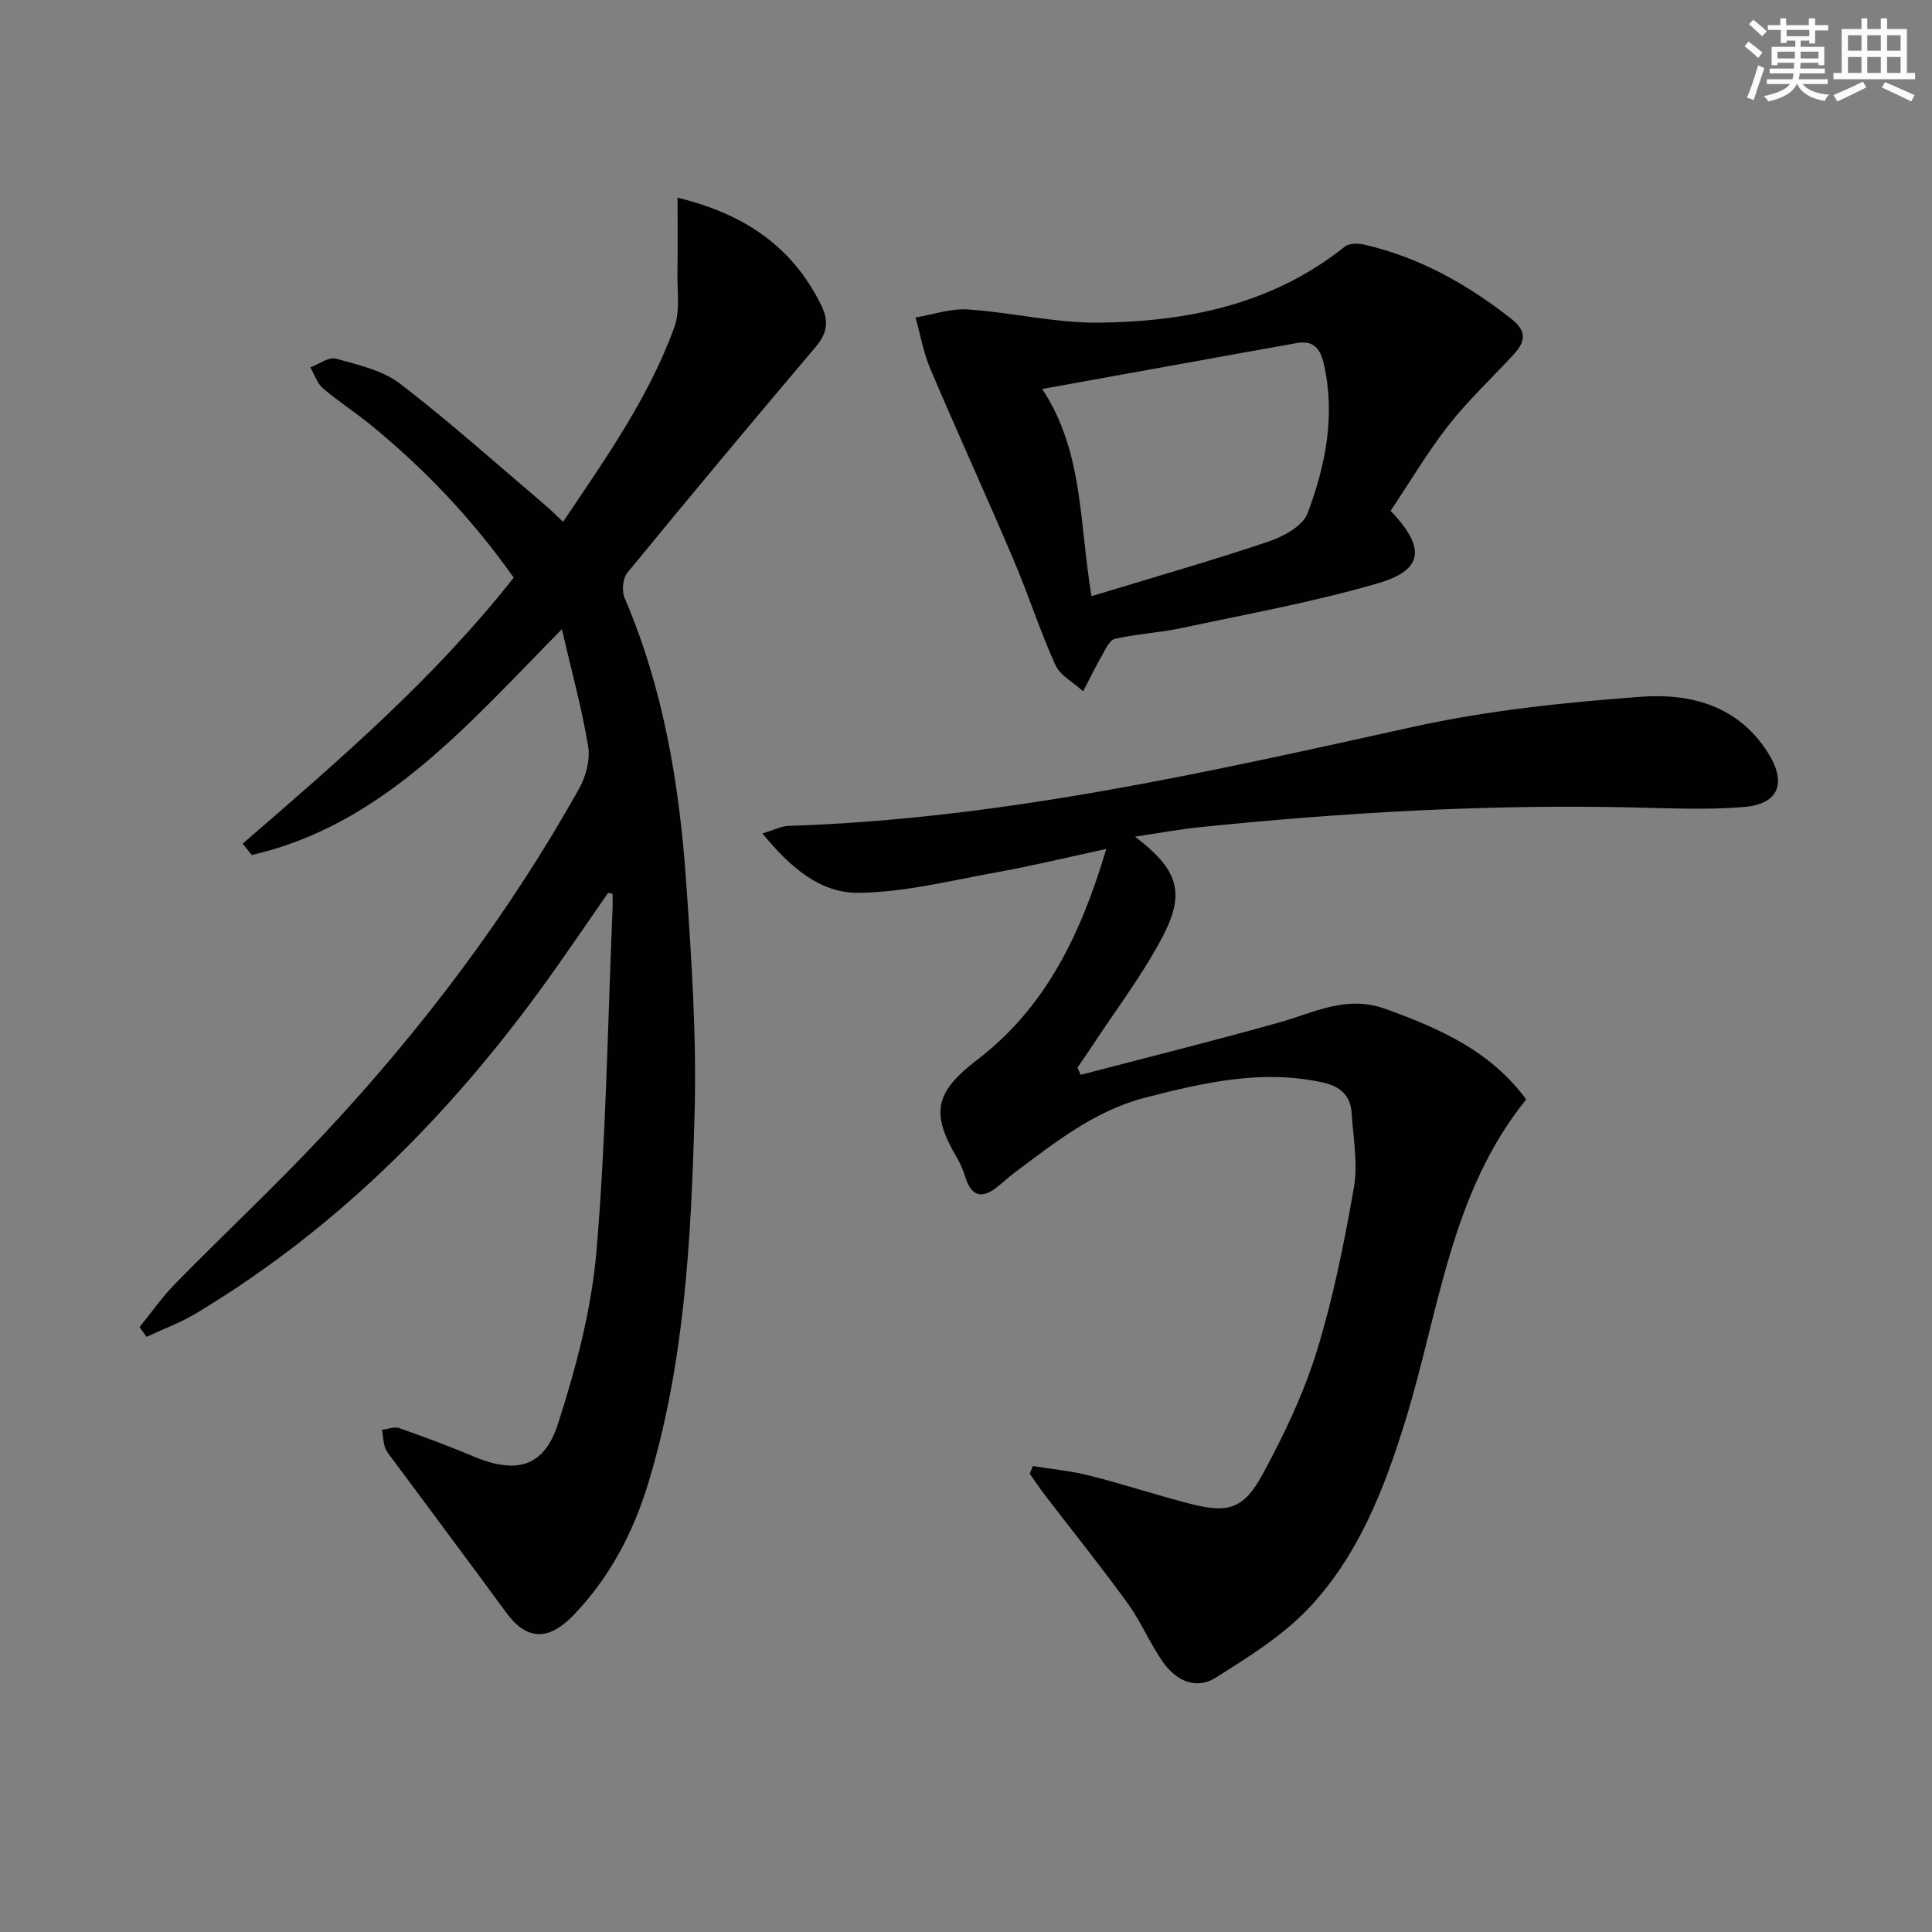
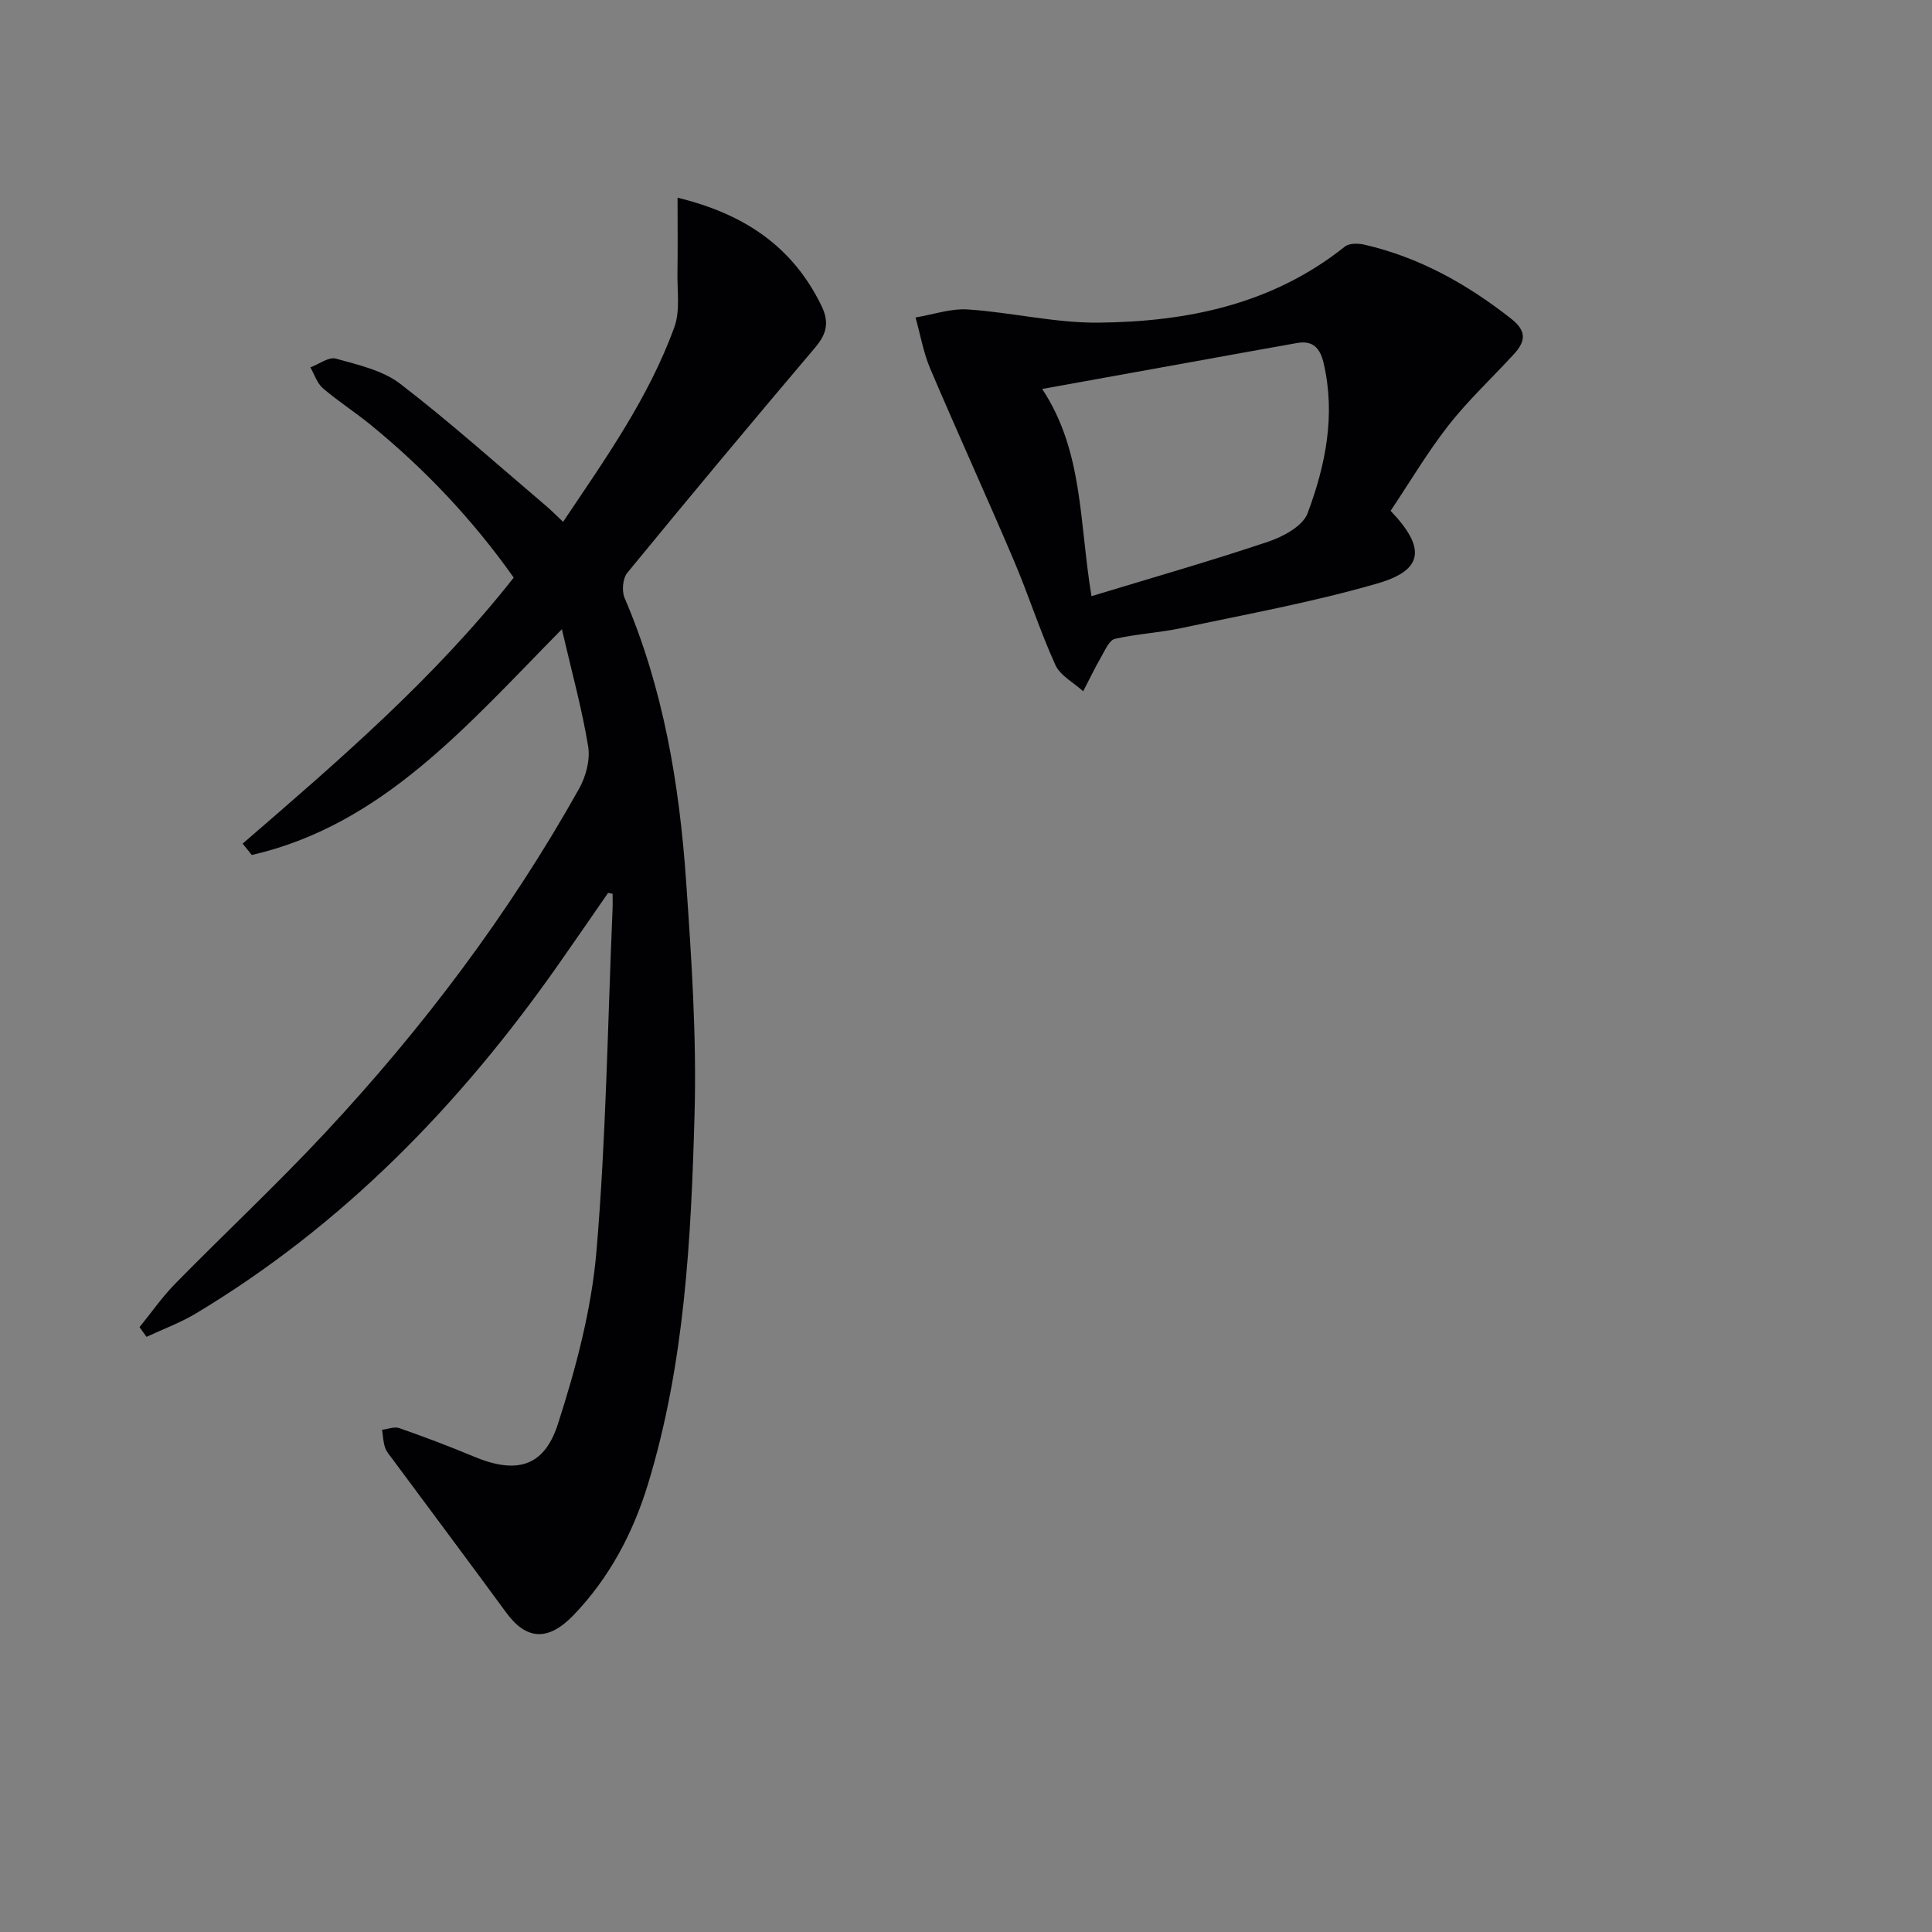
<svg xmlns="http://www.w3.org/2000/svg" enable-background="new 0 0 400 400" viewBox="0 0 400 400">
  <rect x="0" y="0" width="400" height="400" fill="#808080" stroke="none" />
  <g fill="#010103">
    <path d="m125.9 184.86c-3.45 4.98-6.88 9.99-10.37 14.95-20.31 28.93-44.5 53.84-75.01 72.15-3.21 1.92-6.78 3.23-10.19 4.82-.48-.67-.96-1.34-1.44-2.01 2.44-3 4.67-6.22 7.36-8.97 10.27-10.46 21-20.49 30.99-31.19 20.29-21.73 38.11-45.35 52.66-71.33 1.41-2.52 2.33-5.99 1.87-8.75-1.27-7.75-3.38-15.37-5.44-24.26-19.77 20.06-37.14 40.51-64.2 46.75-.63-.79-1.26-1.57-1.89-2.36 19.81-17.11 39.68-34.18 56.12-55.07-8.47-11.98-18.36-22.44-29.62-31.63-3.22-2.63-6.74-4.88-9.89-7.58-1.21-1.04-1.75-2.86-2.59-4.32 1.77-.66 3.8-2.22 5.28-1.81 4.59 1.28 9.67 2.41 13.32 5.21 10.38 7.98 20.16 16.76 30.15 25.24 1.13.96 2.17 2.02 3.57 3.34 8.76-13.06 17.73-25.67 23.04-40.32 1.23-3.39.57-7.49.64-11.27.08-5.02.02-10.03.02-15.52 13.81 3.36 23.84 10.11 29.8 22.39 1.62 3.34 1.11 5.77-1.25 8.56-13.11 15.47-26.1 31.03-38.95 46.71-.95 1.15-1.18 3.77-.57 5.19 8.04 18.74 11.34 38.53 12.74 58.64 1.12 16.08 2.2 32.25 1.75 48.34-.72 25.73-2.03 51.52-9.62 76.44-3.1 10.18-7.98 19.4-15.35 27.11-5.36 5.61-9.87 5.24-14.04-.46-7.76-10.59-15.63-21.1-23.44-31.64-.59-.8-1.31-1.58-1.62-2.49-.4-1.17-.43-2.46-.63-3.7 1.2-.14 2.56-.7 3.58-.34 5.16 1.81 10.29 3.73 15.33 5.85 8.78 3.69 14.6 2.31 17.5-6.7 3.74-11.6 6.95-23.68 7.98-35.77 2-23.51 2.32-47.17 3.33-70.76.05-1.09.01-2.18.01-3.26-.31-.04-.62-.11-.93-.18z" />
-     <path d="m235 173.22c8.77 6.71 10.5 11.42 5.86 20.4-4.17 8.07-9.8 15.38-14.79 23.02-.97 1.48-2 2.93-3 4.4.23.5.45.99.68 1.49 13.72-3.59 27.48-7.02 41.14-10.85 7.23-2.03 13.85-5.73 21.98-2.79 11.13 4.03 21.64 8.62 29.12 18.73-15.67 19.33-18 43.74-25 66.44-4.38 14.21-9.8 28.18-20.22 39.09-5.39 5.64-12.33 9.94-19 14.15-4.35 2.74-8.48.51-11.18-3.45-2.61-3.83-4.44-8.21-7.16-11.96-5.44-7.51-11.26-14.75-16.91-22.11-1.16-1.51-2.22-3.1-3.33-4.66.22-.53.44-1.06.66-1.59 3.91.64 7.88 1 11.7 1.97 6.9 1.74 13.68 3.97 20.57 5.77 8.11 2.11 11.32 1.28 15.33-6.1 4.41-8.13 8.46-16.64 11.18-25.44 3.41-11.04 5.69-22.48 7.68-33.88.86-4.94-.14-10.23-.46-15.36-.22-3.62-2.33-5.56-5.88-6.35-12.64-2.81-24.75-.01-36.89 3.12-10.46 2.7-18.62 9.26-27 15.5-1.33.99-2.53 2.16-3.85 3.17-3.07 2.34-5.14 1.61-6.31-2.06-.45-1.39-.98-2.79-1.72-4.04-5.51-9.32-4.77-13.6 4.11-20.4 14.15-10.84 21.42-25.82 26.73-43.66-8.2 1.76-15.48 3.54-22.85 4.86-9.45 1.7-18.96 4.12-28.47 4.22-7.91.08-14.15-5.3-19.87-12.3 2.47-.73 3.93-1.51 5.42-1.56 43.92-1.4 86.49-11.05 129.15-20.47 15.48-3.42 31.45-5.09 47.3-6.26 10.07-.74 19.91 1.68 26.16 11.34 4.09 6.31 2.61 10.87-4.83 11.48-7.73.64-15.55.25-23.33.08-29.83-.65-59.55 1.05-89.2 4.09-4.26.43-8.47 1.22-13.52 1.97z" />
    <path d="m287.91 105.76c7.39 7.72 6.77 12.28-2.67 15.02-13.33 3.87-27.06 6.36-40.66 9.26-4.54.97-9.23 1.19-13.75 2.23-1.16.27-2.02 2.3-2.8 3.66-1.35 2.34-2.52 4.79-3.77 7.19-1.97-1.8-4.75-3.23-5.76-5.46-3.21-7.06-5.56-14.5-8.6-21.64-5.65-13.28-11.65-26.4-17.3-39.68-1.43-3.36-2.05-7.07-3.05-10.61 3.62-.6 7.29-1.9 10.86-1.66 9.06.61 18.09 2.83 27.11 2.73 18.38-.19 35.99-3.82 50.92-15.75.9-.72 2.76-.69 4.03-.4 11.39 2.62 21.29 8.17 30.44 15.37 3.33 2.62 2.85 4.78.5 7.33-4.49 4.9-9.4 9.47-13.49 14.68-4.37 5.59-8.01 11.76-12.01 17.73zm-61.93 17.67c12.64-3.84 24.71-7.29 36.59-11.28 3.1-1.04 7.16-3.23 8.15-5.88 3.73-9.96 5.84-20.35 3.31-31.14-.73-3.11-2.25-4.69-5.5-4.11-7.49 1.32-14.97 2.69-22.46 4.04-9.98 1.8-19.96 3.6-30.3 5.47 8.54 12.88 7.66 27.57 10.21 42.9z" />
  </g>
-   <path d="m361.2 9.6.8-1c.9.7 1.9 1.4 2.9 2.3l-.9 1.1c-1-1-2-1.8-2.8-2.4zm.5 10.6c.9-2.1 1.6-4.3 2.3-6.7.4.2.8.4 1.3.6-.7 2.1-1.5 4.3-2.2 6.6zm.4-15.2.9-.9c1 .8 2 1.6 2.8 2.4l-1 1c-.9-.9-1.8-1.7-2.7-2.5zm12.5-1.2h1.2v1.4h2.7v1.1h-2.7v2.7h-1.2v-.6h-1.8v1.3h4.9v3.8h-1.2v-.5h-3.7c0 .4-.1.9-.1 1.2h5.1v1h-5.2c0 .5-.1.9-.2 1.2h6v1h-5.2c1.1 1.3 2.9 2 5.5 2.2-.4.4-.7.8-.9 1.3-2.9-.5-4.8-1.6-5.7-3.5h-.1c-.8 1.7-2.7 2.9-5.9 3.6-.2-.4-.6-.8-.9-1.1 2.8-.6 4.6-1.4 5.4-2.5h-4.8v-1h5.3c.1-.3.2-.7.2-1.2h-4.9v-1h5c0-.4 0-.8.1-1.2h-3.5v.5h-1.2v-3.8h4.9v-1.3h-1.8v.5h-1.2v-2.7h-2.7v-1h2.6v-1.4h1.2v1.4h4.7v-1.4zm-6.6 8.3h3.6c0-.4 0-.9 0-1.4h-3.6zm1.9-4.6h4.7v-1.3h-4.7zm6.6 3.2h-3.7v1.4h3.7z" fill="#fbfcfa" />
-   <path d="m385.3 3.8h1.3v2.2h2.8v-2.2h1.3v2.2h4.1v9.1h1.7v1.3h-16.9v-1.3h1.7v-9.1h4.1v-2.2zm.4 13.1.7 1.2c-1.8.9-3.8 1.9-6 2.9-.2-.4-.5-.8-.8-1.3 2.3-1 4.3-1.9 6.1-2.8zm-3.1-6.4h2.8v-3.2h-2.8zm0 4.6h2.8v-3.3h-2.8zm4-4.6h2.8v-3.2h-2.8zm0 4.6h2.8v-3.3h-2.8zm3.7 1.9c2.1.9 4.1 1.8 6.1 2.7l-.7 1.3c-2.2-1.1-4.2-2-6.1-2.9zm3.2-9.7h-2.8v3.2h2.8zm-2.8 7.8h2.8v-3.3h-2.8z" fill="#fbfcfa" />
</svg>